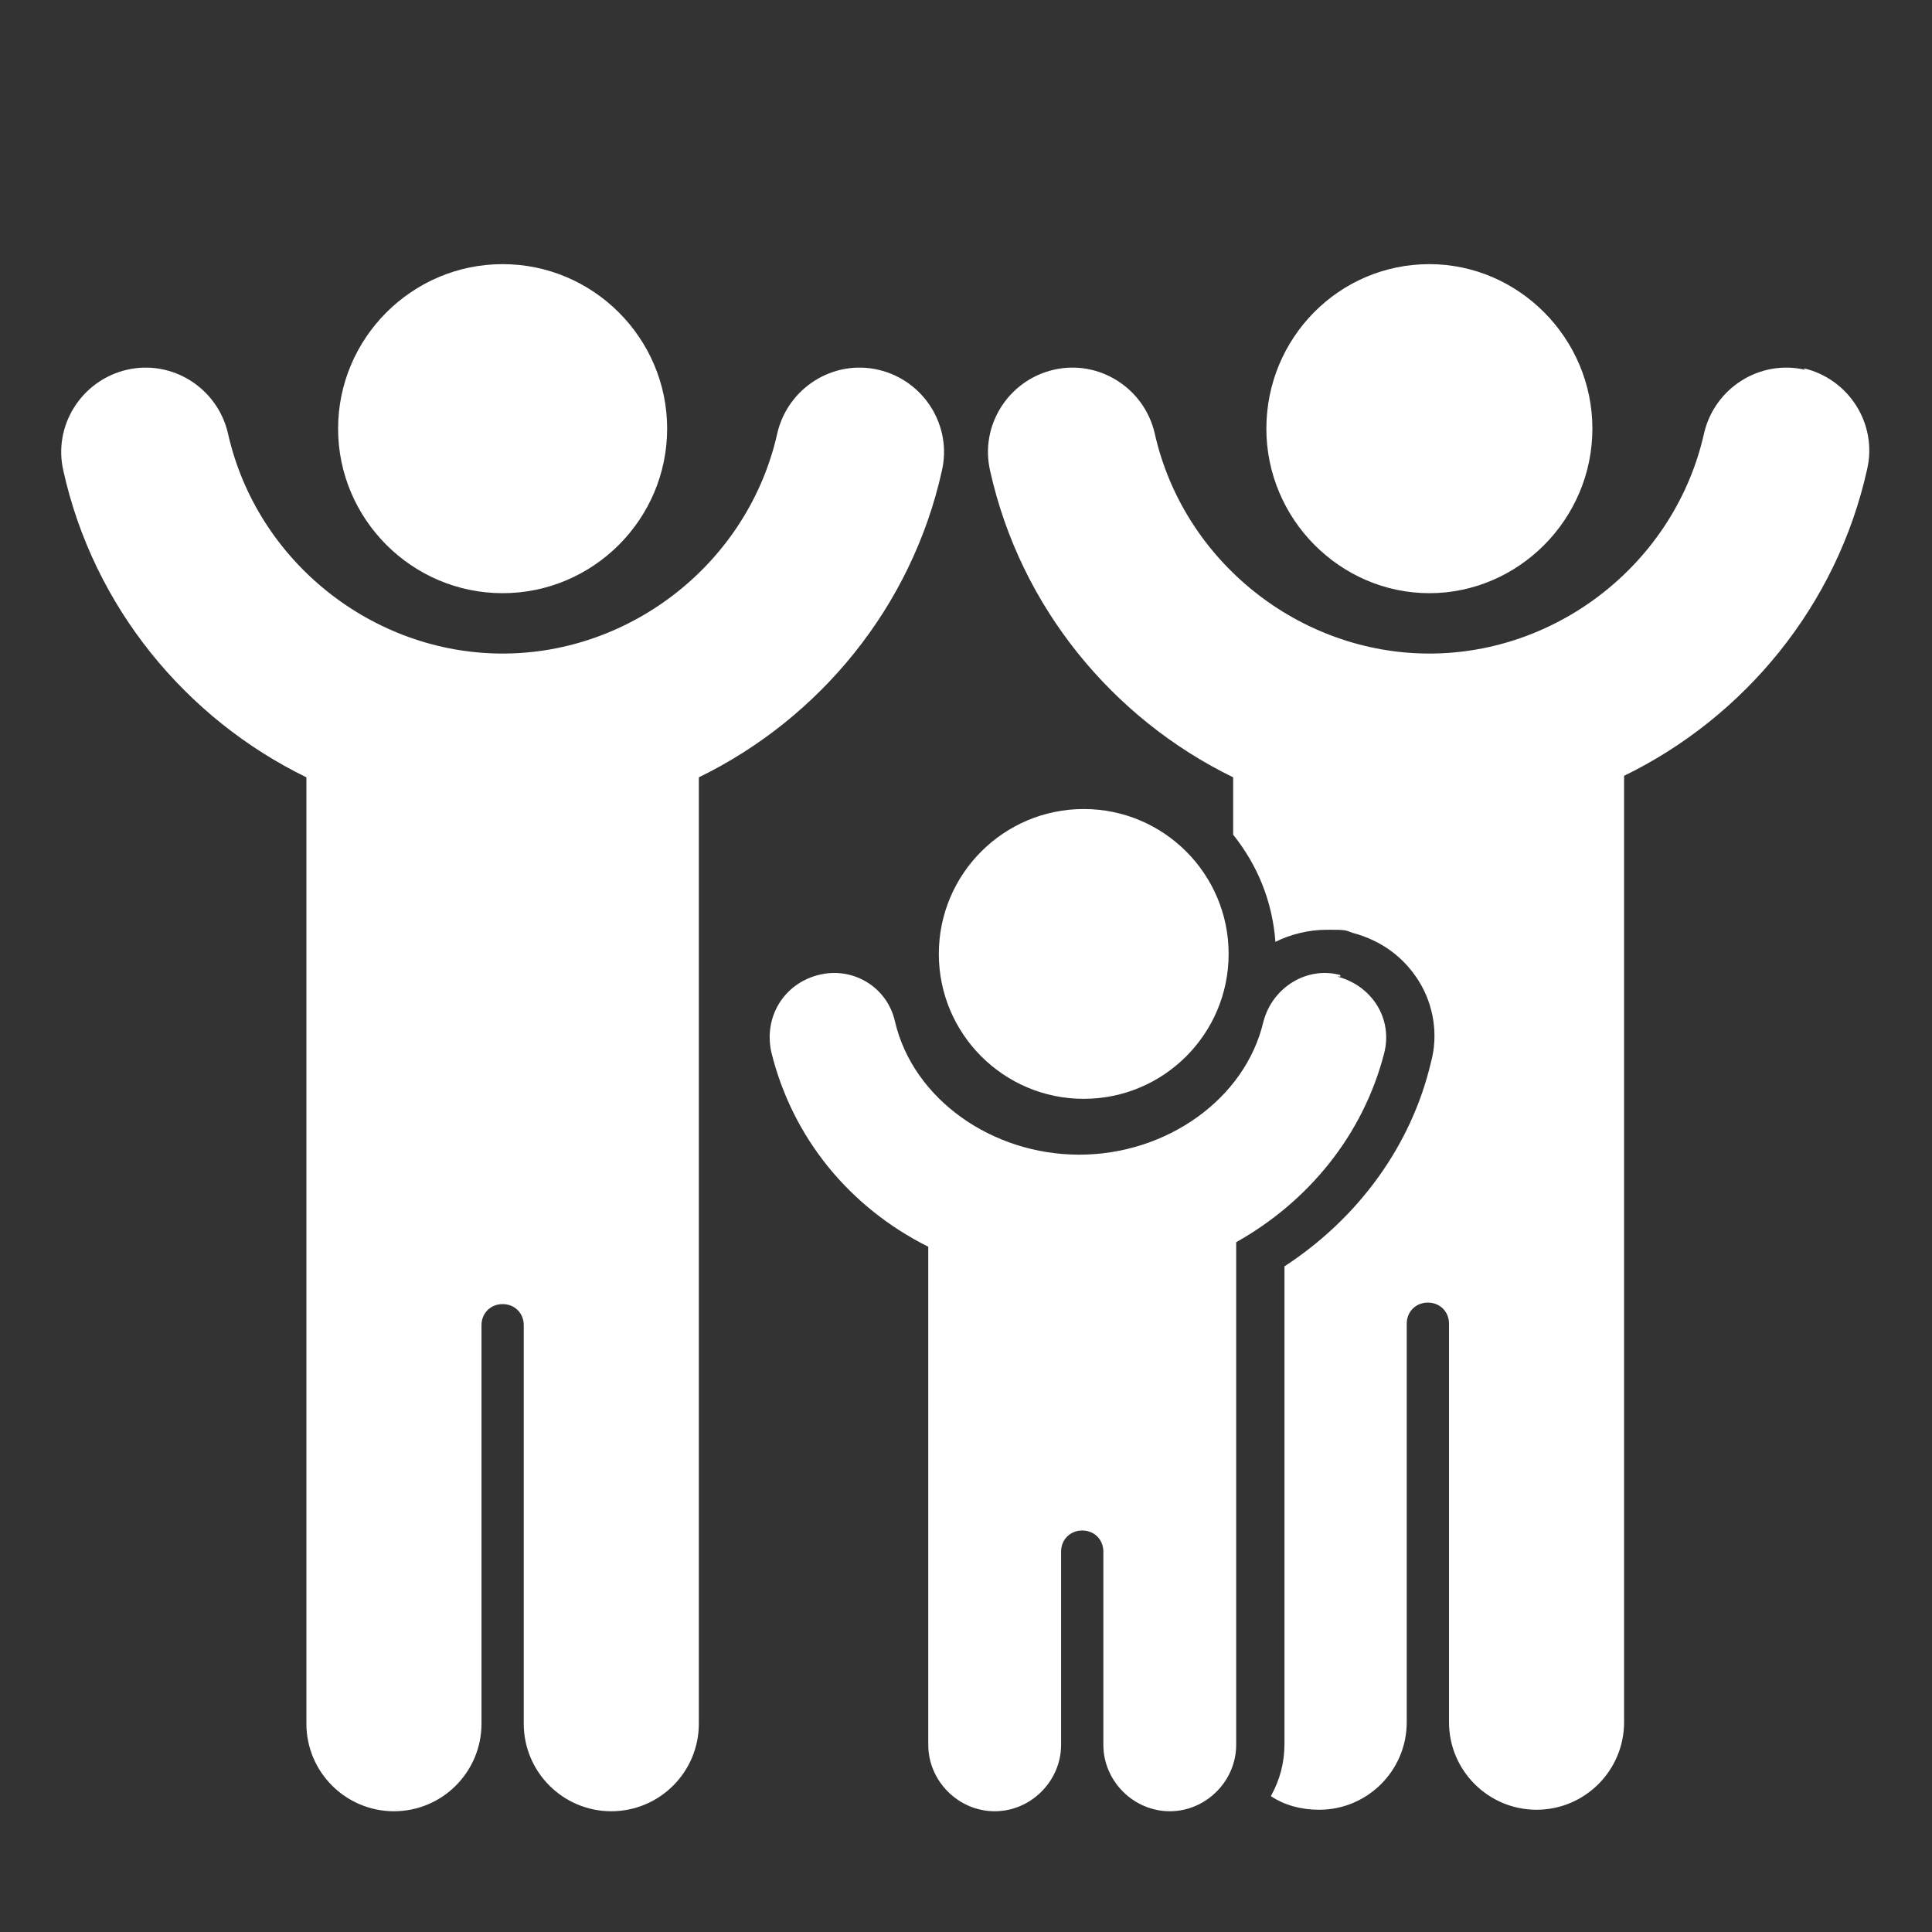
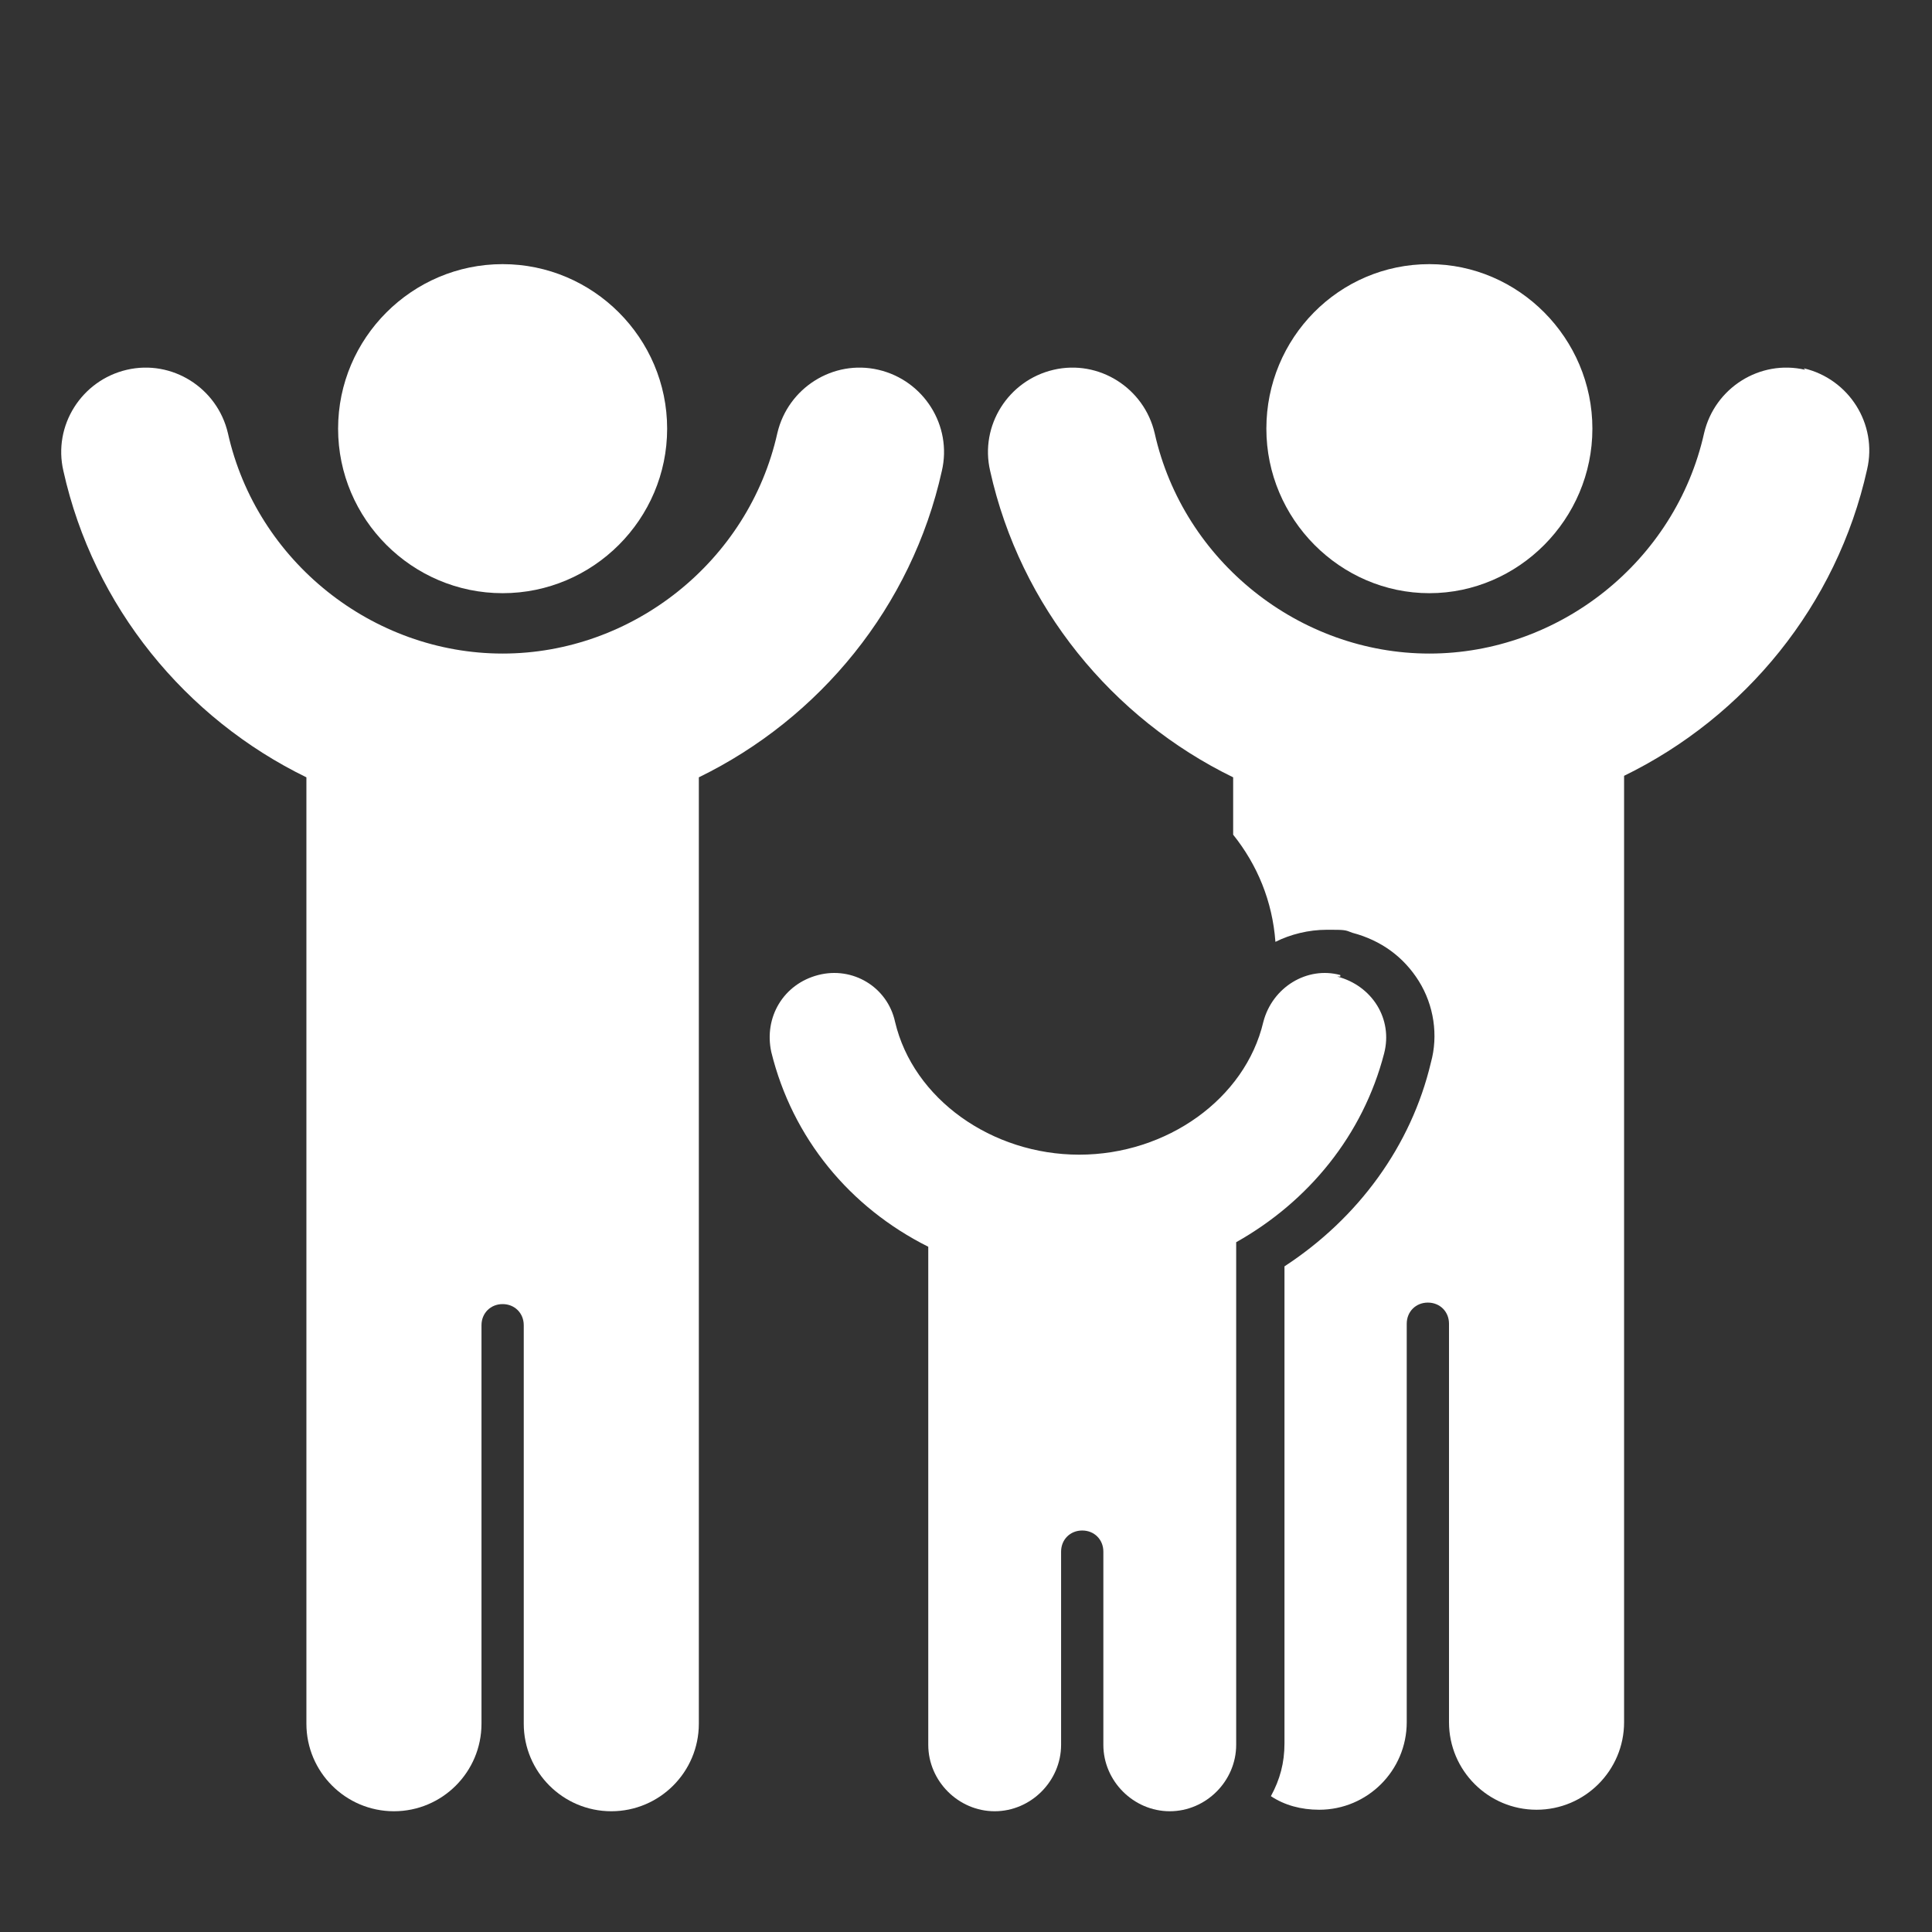
<svg xmlns="http://www.w3.org/2000/svg" id="Layer_1" viewBox="0 0 128 128">
  <rect x="0" y="0" width="128" height="128" fill="#333333" stroke="none" />
  <defs>
    <style>      .st0 {        fill: #fff;      }    </style>
  </defs>
  <g>
    <path class="st0" d="M33.3,17.5c-6,0-10.9,4.9-10.9,10.9s4.9,10.9,10.9,10.9,10.9-4.9,10.9-10.9-4.9-10.9-10.9-10.9Z" />
    <path class="st0" d="M58.2,24.5c-3-.7-6,1.2-6.7,4.2-1.9,8.5-9.6,14.6-18.2,14.6s-16.3-6.1-18.2-14.6c-.7-3-3.7-4.9-6.7-4.2s-4.9,3.7-4.2,6.7c2,9,8.1,16.4,16.1,20.3v62.7c0,3.2,2.6,5.8,5.8,5.8s5.8-2.6,5.8-5.8v-26.4c0-.8.6-1.4,1.4-1.4s1.4.6,1.4,1.4v26.4c0,3.2,2.6,5.8,5.8,5.8s5.8-2.6,5.8-5.8v-62.7c8-3.9,14.1-11.3,16.1-20.3.7-3-1.2-6-4.2-6.7h0Z" />
  </g>
  <g>
    <path class="st0" d="M94.7,17.5c-6,0-10.8,4.9-10.8,10.9s4.9,10.9,10.8,10.9,10.8-4.9,10.8-10.9-4.9-10.9-10.8-10.9Z" />
    <path class="st0" d="M119.6,24.5c-3-.7-6,1.2-6.7,4.2-1.9,8.5-9.6,14.6-18.2,14.6s-16.3-6.1-18.2-14.6c-.7-3-3.7-4.9-6.7-4.2s-4.9,3.7-4.2,6.7c2,9,8.1,16.4,16.1,20.3v3.8c1.6,2,2.6,4.4,2.8,7.1,1-.5,2.2-.8,3.4-.8s1.2,0,1.7.2c1.9.5,3.4,1.6,4.4,3.2s1.3,3.6.8,5.4c-1.3,5.5-4.8,10.3-9.7,13.5v31.6c0,1.3-.3,2.4-.9,3.5.9.6,2,.9,3.2.9,3.2,0,5.8-2.6,5.8-5.8v-26.4c0-.8.6-1.4,1.4-1.4s1.4.6,1.4,1.4v26.4c0,3.2,2.6,5.8,5.8,5.8s5.8-2.6,5.8-5.8v-62.7c8-3.9,14.1-11.3,16.1-20.3.7-3-1.2-6-4.2-6.7h0Z" />
  </g>
  <g>
-     <path class="st0" d="M71.8,53.6c-5.3,0-9.6,4.3-9.6,9.6s4.3,9.6,9.6,9.6,9.6-4.3,9.6-9.6-4.3-9.6-9.6-9.6Z" />
    <path class="st0" d="M88.8,64.6c-2.2-.6-4.5.8-5.1,3.1-1.2,5.1-6.4,8.8-12.2,8.8s-11-3.7-12.2-8.8c-.5-2.3-2.8-3.7-5.1-3.1-2.3.6-3.6,2.8-3.1,5.1,1.4,5.7,5.2,10.3,10.4,12.9v33c0,2.4,2,4.4,4.4,4.4s4.4-2,4.4-4.4v-12.8c0-.8.6-1.4,1.4-1.4s1.4.6,1.4,1.4v12.8c0,2.4,2,4.4,4.4,4.4s4.4-2,4.4-4.4v-33.3c4.8-2.7,8.4-7.1,9.8-12.5.6-2.3-.8-4.5-3.1-5.1h.2Z" />
  </g>
</svg>